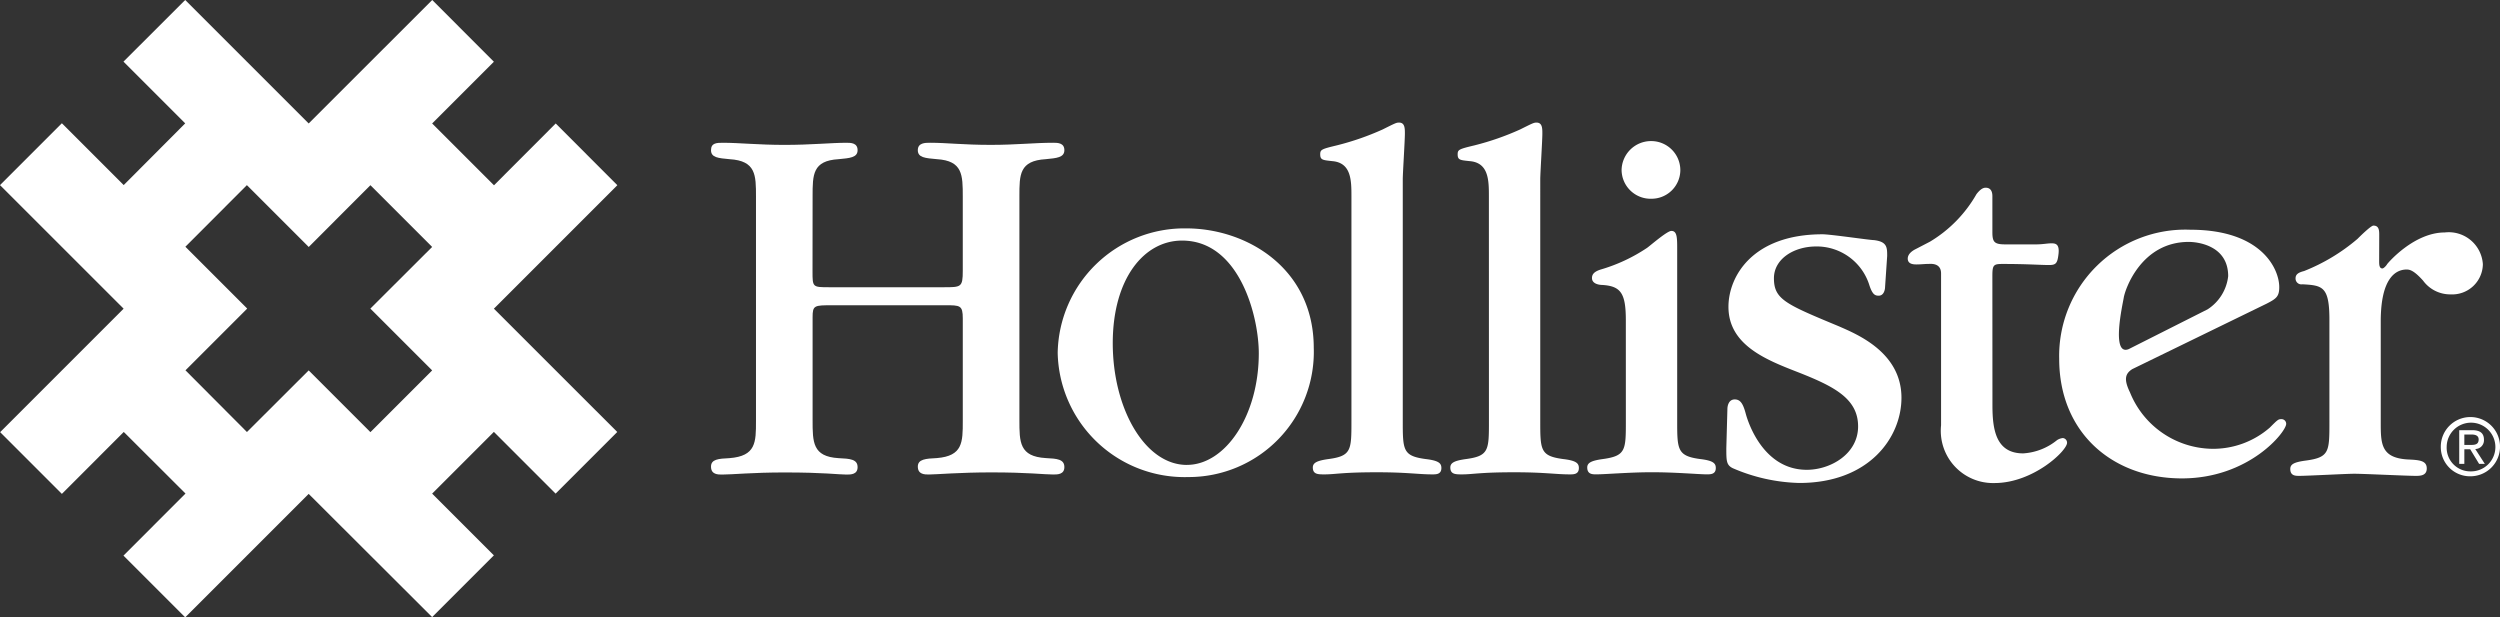
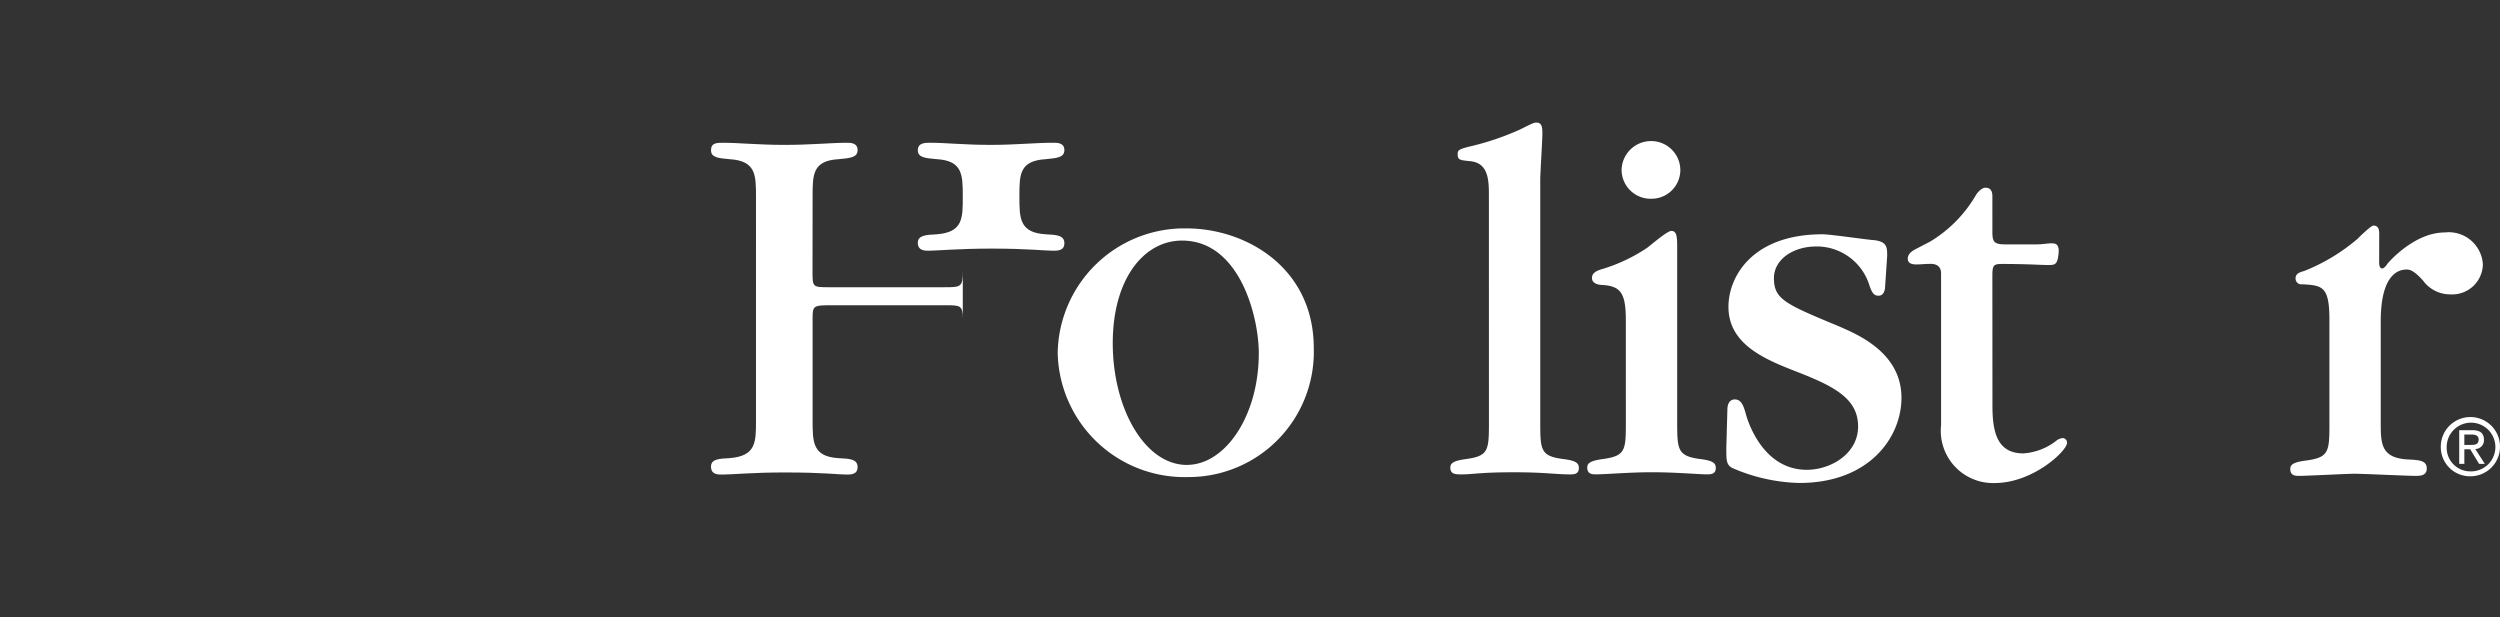
<svg xmlns="http://www.w3.org/2000/svg" id="client-logo-hollister-2-white" width="161.983" height="40" viewBox="0 0 161.983 40">
  <rect x="0" y="0" width="161.983" height="40" fill="#333333" stroke="none" />
  <defs>
    <clipPath id="clip-path">
      <rect id="Rectangle_144858" data-name="Rectangle 144858" width="161.981" height="39.999" fill="#fff" />
    </clipPath>
  </defs>
  <g id="Group_20881" data-name="Group 20881" style="isolation: isolate">
-     <path id="Path_35477" data-name="Path 35477" d="M12.017,23.994,16.011,20v-.006l0-.006-4-4,3.994-4,0,0L16,12l4,4L20.006,16,24,12v0l4,4L24,19.991l.007.008L24,20,28,24l-4,4-4-4-4,3.992ZM28.006,0,20,8,12,0,8,3.994l4,4L8.015,11.992,4.009,7.986,0,11.995,8.009,20l-8,8,4,4,4.01-4.012,4,3.991L8,36l4,4,8-8L28,39.983l4-4-4-4,4-4,4,4,3.994-3.994L32,20l8-8L36.007,8l-4,4.006L28,8l4-4Z" fill="#fff" />
    <g id="Group_20879" data-name="Group 20879" transform="translate(0.001 0.001)">
      <g id="Group_20878" data-name="Group 20878" clip-path="url(#clip-path)">
-         <path id="Path_35478" data-name="Path 35478" d="M40.089,15.061c0,1.028,0,1.028,1.1,1.028h7.4c1.131,0,1.235,0,1.235-1.063v-4.8c0-1.405,0-2.332-1.68-2.435-.753-.067-1.233-.1-1.233-.582s.48-.481.788-.481c1.1,0,2.16.137,3.943.137,1.646,0,2.81-.137,4.045-.137.275,0,.72,0,.72.481s-.514.514-1.2.582c-1.714.1-1.714,1-1.714,2.4v14.5c0,1.439,0,2.366,1.714,2.468.72.034,1.2.07,1.2.584,0,.48-.445.48-.72.48-.582,0-1.646-.137-4.01-.137-2.058,0-3.6.137-4.046.137-.274,0-.719,0-.719-.514,0-.48.514-.516,1.233-.55,1.68-.136,1.68-1.028,1.68-2.4V18.112c0-.856-.172-.856-1.131-.856h-7.3c-1.2,0-1.3,0-1.3.788v6.651c0,1.439,0,2.366,1.68,2.468.755.034,1.235.07,1.235.584,0,.48-.445.48-.72.48-.514,0-1.439-.137-4.012-.137-2.091,0-3.393.137-4.045.137-.275,0-.72,0-.72-.514,0-.48.48-.516,1.2-.55,1.714-.136,1.714-1.028,1.714-2.4V10.227c0-1.405,0-2.332-1.714-2.435-.72-.067-1.2-.1-1.2-.582s.378-.481.789-.481c1.028,0,2.3.137,3.976.137,1.714,0,3.018-.137,4.012-.137.275,0,.72,0,.72.481s-.514.514-1.235.582c-1.68.1-1.68,1-1.68,2.4Z" transform="translate(12.556 2.521)" fill="#fff" />
+         <path id="Path_35478" data-name="Path 35478" d="M40.089,15.061c0,1.028,0,1.028,1.1,1.028h7.4c1.131,0,1.235,0,1.235-1.063v-4.8c0-1.405,0-2.332-1.68-2.435-.753-.067-1.233-.1-1.233-.582s.48-.481.788-.481c1.1,0,2.16.137,3.943.137,1.646,0,2.81-.137,4.045-.137.275,0,.72,0,.72.481s-.514.514-1.2.582c-1.714.1-1.714,1-1.714,2.4c0,1.439,0,2.366,1.714,2.468.72.034,1.2.07,1.2.584,0,.48-.445.48-.72.48-.582,0-1.646-.137-4.01-.137-2.058,0-3.6.137-4.046.137-.274,0-.719,0-.719-.514,0-.48.514-.516,1.233-.55,1.68-.136,1.68-1.028,1.68-2.4V18.112c0-.856-.172-.856-1.131-.856h-7.3c-1.2,0-1.3,0-1.3.788v6.651c0,1.439,0,2.366,1.68,2.468.755.034,1.235.07,1.235.584,0,.48-.445.48-.72.48-.514,0-1.439-.137-4.012-.137-2.091,0-3.393.137-4.045.137-.275,0-.72,0-.72-.514,0-.48.48-.516,1.2-.55,1.714-.136,1.714-1.028,1.714-2.4V10.227c0-1.405,0-2.332-1.714-2.435-.72-.067-1.2-.1-1.2-.582s.378-.481.789-.481c1.028,0,2.3.137,3.976.137,1.714,0,3.018-.137,4.012-.137.275,0,.72,0,.72.481s-.514.514-1.235.582c-1.68.1-1.68,1-1.68,2.4Z" transform="translate(12.556 2.521)" fill="#fff" />
        <path id="Path_35479" data-name="Path 35479" d="M58.316,26.876a8.223,8.223,0,0,1-8.467-8.056,8.211,8.211,0,0,1,8.33-8.056c3.908,0,8.262,2.571,8.262,7.748a8.11,8.11,0,0,1-8.125,8.364m-.1-.788c2.5,0,4.663-3.188,4.663-7.234,0-2.365-1.235-7.3-4.971-7.3-2.469,0-4.491,2.468-4.491,6.65,0,4.251,2.091,7.886,4.8,7.886" transform="translate(18.681 4.033)" fill="#fff" />
-         <path id="Path_35480" data-name="Path 35480" d="M64.376,10.576c0-1.028,0-2.194-1.235-2.3-.616-.069-.788-.069-.788-.445,0-.308.1-.342,1.1-.583A17.45,17.45,0,0,0,66.4,6.222c.822-.411.891-.445,1.061-.445.378,0,.378.377.378.719,0,.447-.137,2.572-.137,2.949V25.077c0,1.921,0,2.3,1.474,2.5.858.1,1.028.275,1.028.583,0,.412-.342.412-.582.412-.927,0-1.613-.137-3.6-.137-2.263,0-2.674.137-3.393.137-.412,0-.755,0-.755-.445,0-.309.274-.447,1.028-.55,1.474-.2,1.474-.582,1.474-2.468Z" transform="translate(23.187 2.164)" fill="#fff" />
        <path id="Path_35481" data-name="Path 35481" d="M70.854,10.576c0-1.028,0-2.194-1.235-2.3C69,8.21,68.83,8.21,68.83,7.834c0-.308.1-.342,1.1-.583a17.433,17.433,0,0,0,2.948-1.028c.823-.411.891-.445,1.063-.445.377,0,.377.377.377.719,0,.447-.136,2.572-.136,2.949V25.077c0,1.921,0,2.3,1.474,2.5.858.1,1.028.275,1.028.583,0,.412-.342.412-.582.412-.927,0-1.613-.137-3.6-.137-2.263,0-2.674.137-3.394.137-.411,0-.753,0-.753-.445,0-.309.274-.447,1.028-.55,1.474-.2,1.474-.582,1.474-2.468Z" transform="translate(25.615 2.164)" fill="#fff" />
        <path id="Path_35482" data-name="Path 35482" d="M77.308,18.27c0-1.747-.309-2.229-1.544-2.3-.1,0-.65-.034-.65-.447,0-.239.137-.411.549-.547a10.857,10.857,0,0,0,3.018-1.406c.239-.17,1.3-1.1,1.577-1.1.377,0,.377.445.377,1.2V24.749c0,1.886,0,2.3,1.474,2.5.856.1,1.028.274,1.028.583,0,.411-.344.411-.583.411-.514,0-1.988-.137-3.565-.137-1.441,0-3.018.137-3.6.137-.239,0-.582,0-.582-.445,0-.309.274-.447,1.028-.549,1.474-.206,1.474-.583,1.474-2.469Zm1.646-7.884a1.882,1.882,0,0,1-1.921-1.852,1.909,1.909,0,0,1,1.921-1.885,1.888,1.888,0,0,1,1.885,1.919,1.866,1.866,0,0,1-1.885,1.817" transform="translate(28.034 2.491)" fill="#fff" />
        <path id="Path_35483" data-name="Path 35483" d="M81.432,22.358c0-.1.034-.617.478-.617.378,0,.55.308.72.96.172.617,1.167,3.6,3.943,3.6,1.544,0,3.327-1.028,3.327-2.811,0-1.817-1.578-2.605-3.944-3.532C83.934,19.17,81.5,18.21,81.5,15.741c0-1.954,1.543-4.7,6.1-4.7.516,0,3.052.377,3.326.377.858.1.858.48.858,1.028l-.137,2.024c0,.136-.069.549-.411.549-.241,0-.412-.069-.619-.72a3.572,3.572,0,0,0-3.427-2.469c-1.474,0-2.743.823-2.743,2.058,0,1.371.755,1.68,4.218,3.119,1.164.514,4.045,1.68,4.045,4.627,0,2.572-2.092,5.52-6.617,5.52a11.494,11.494,0,0,1-4.32-.96c-.411-.206-.411-.48-.411-1.3Z" transform="translate(30.491 4.138)" fill="#fff" />
        <path id="Path_35484" data-name="Path 35484" d="M95.4,22.94c0,1.542.206,3.119,1.989,3.119a3.84,3.84,0,0,0,2.193-.856.846.846,0,0,1,.377-.137.3.3,0,0,1,.275.308c0,.516-2.194,2.607-4.7,2.607a3.386,3.386,0,0,1-3.463-3.737V14.4c0-.445-.274-.652-.788-.617-.275,0-.514.034-.789.034-.172,0-.582,0-.582-.377,0-.344.377-.549.514-.617l.924-.48a8.484,8.484,0,0,0,3.018-3.086c.137-.17.344-.411.583-.411.1,0,.445,0,.445.549V11.73c0,.652.137.788.856.788h1.955c.48,0,.72-.069,1.03-.069.274,0,.513.069.444.686s-.17.72-.616.72c-.584,0-1.372-.069-3.018-.069-.583,0-.652.069-.652.789Z" transform="translate(33.696 3.316)" fill="#fff" />
        <path id="Path_35485" data-name="Path 35485" d="M113.7,12.929c0,.2,0,.48.206.48.1,0,.274-.206.308-.275.069-.1,1.749-2.057,3.737-2.057a2.213,2.213,0,0,1,2.469,2.057,1.987,1.987,0,0,1-2.091,1.955,2.178,2.178,0,0,1-1.783-.891c-.583-.652-.858-.72-1.063-.72-.686,0-1.68.514-1.68,3.36v6.514c0,1.405,0,2.33,1.749,2.433.753.034,1.233.069,1.233.583,0,.48-.445.48-.719.48-.583,0-3.36-.137-3.977-.137-.514,0-3.018.137-3.565.137-.241,0-.583,0-.583-.445,0-.308.239-.445,1.028-.549,1.508-.206,1.508-.583,1.508-2.5V16.735c0-2.16-.445-2.229-1.749-2.3a.378.378,0,0,1-.445-.377c0-.241.137-.377.549-.48A12.325,12.325,0,0,0,112.3,11.49c.067-.069.856-.858,1.027-.858.344,0,.378.275.378.583Z" transform="translate(40.452 3.984)" fill="#fff" />
-         <path id="Path_35486" data-name="Path 35486" d="M101.782,19.86c-.429.279-.575.626-.144,1.507a5.83,5.83,0,0,0,5.286,3.654,5.592,5.592,0,0,0,3.771-1.372c.514-.514.549-.549.755-.549a.3.3,0,0,1,.308.309c0,.514-2.4,3.53-6.754,3.53-4.524,0-7.953-2.982-7.953-7.747a8.176,8.176,0,0,1,8.5-8.365c4.619,0,5.758,2.55,5.758,3.716,0,.617-.194.752-.817,1.074Zm4.887-3.877A2.942,2.942,0,0,0,108,13.836c0-2.024-2.039-2.22-2.552-2.22-3.085,0-4.13,3.074-4.215,3.616-.065.408-.839,3.8.322,3.33Z" transform="translate(36.37 4.057)" fill="#fff" />
        <path id="Path_35487" data-name="Path 35487" d="M115.035,21.58a1.919,1.919,0,1,1,1.925,1.9,1.891,1.891,0,0,1-1.925-1.9m1.925,1.582a1.578,1.578,0,1,0-1.544-1.582,1.529,1.529,0,0,0,1.544,1.582m-.4-.485h-.331V20.492h.832c.516,0,.771.191.771.621a.567.567,0,0,1-.565.6l.62.962h-.371l-.576-.947h-.379Zm.395-1.228c.282,0,.532-.019.532-.356,0-.269-.246-.32-.477-.32h-.45v.676Z" transform="translate(43.111 7.379)" fill="#fff" />
      </g>
    </g>
  </g>
</svg>